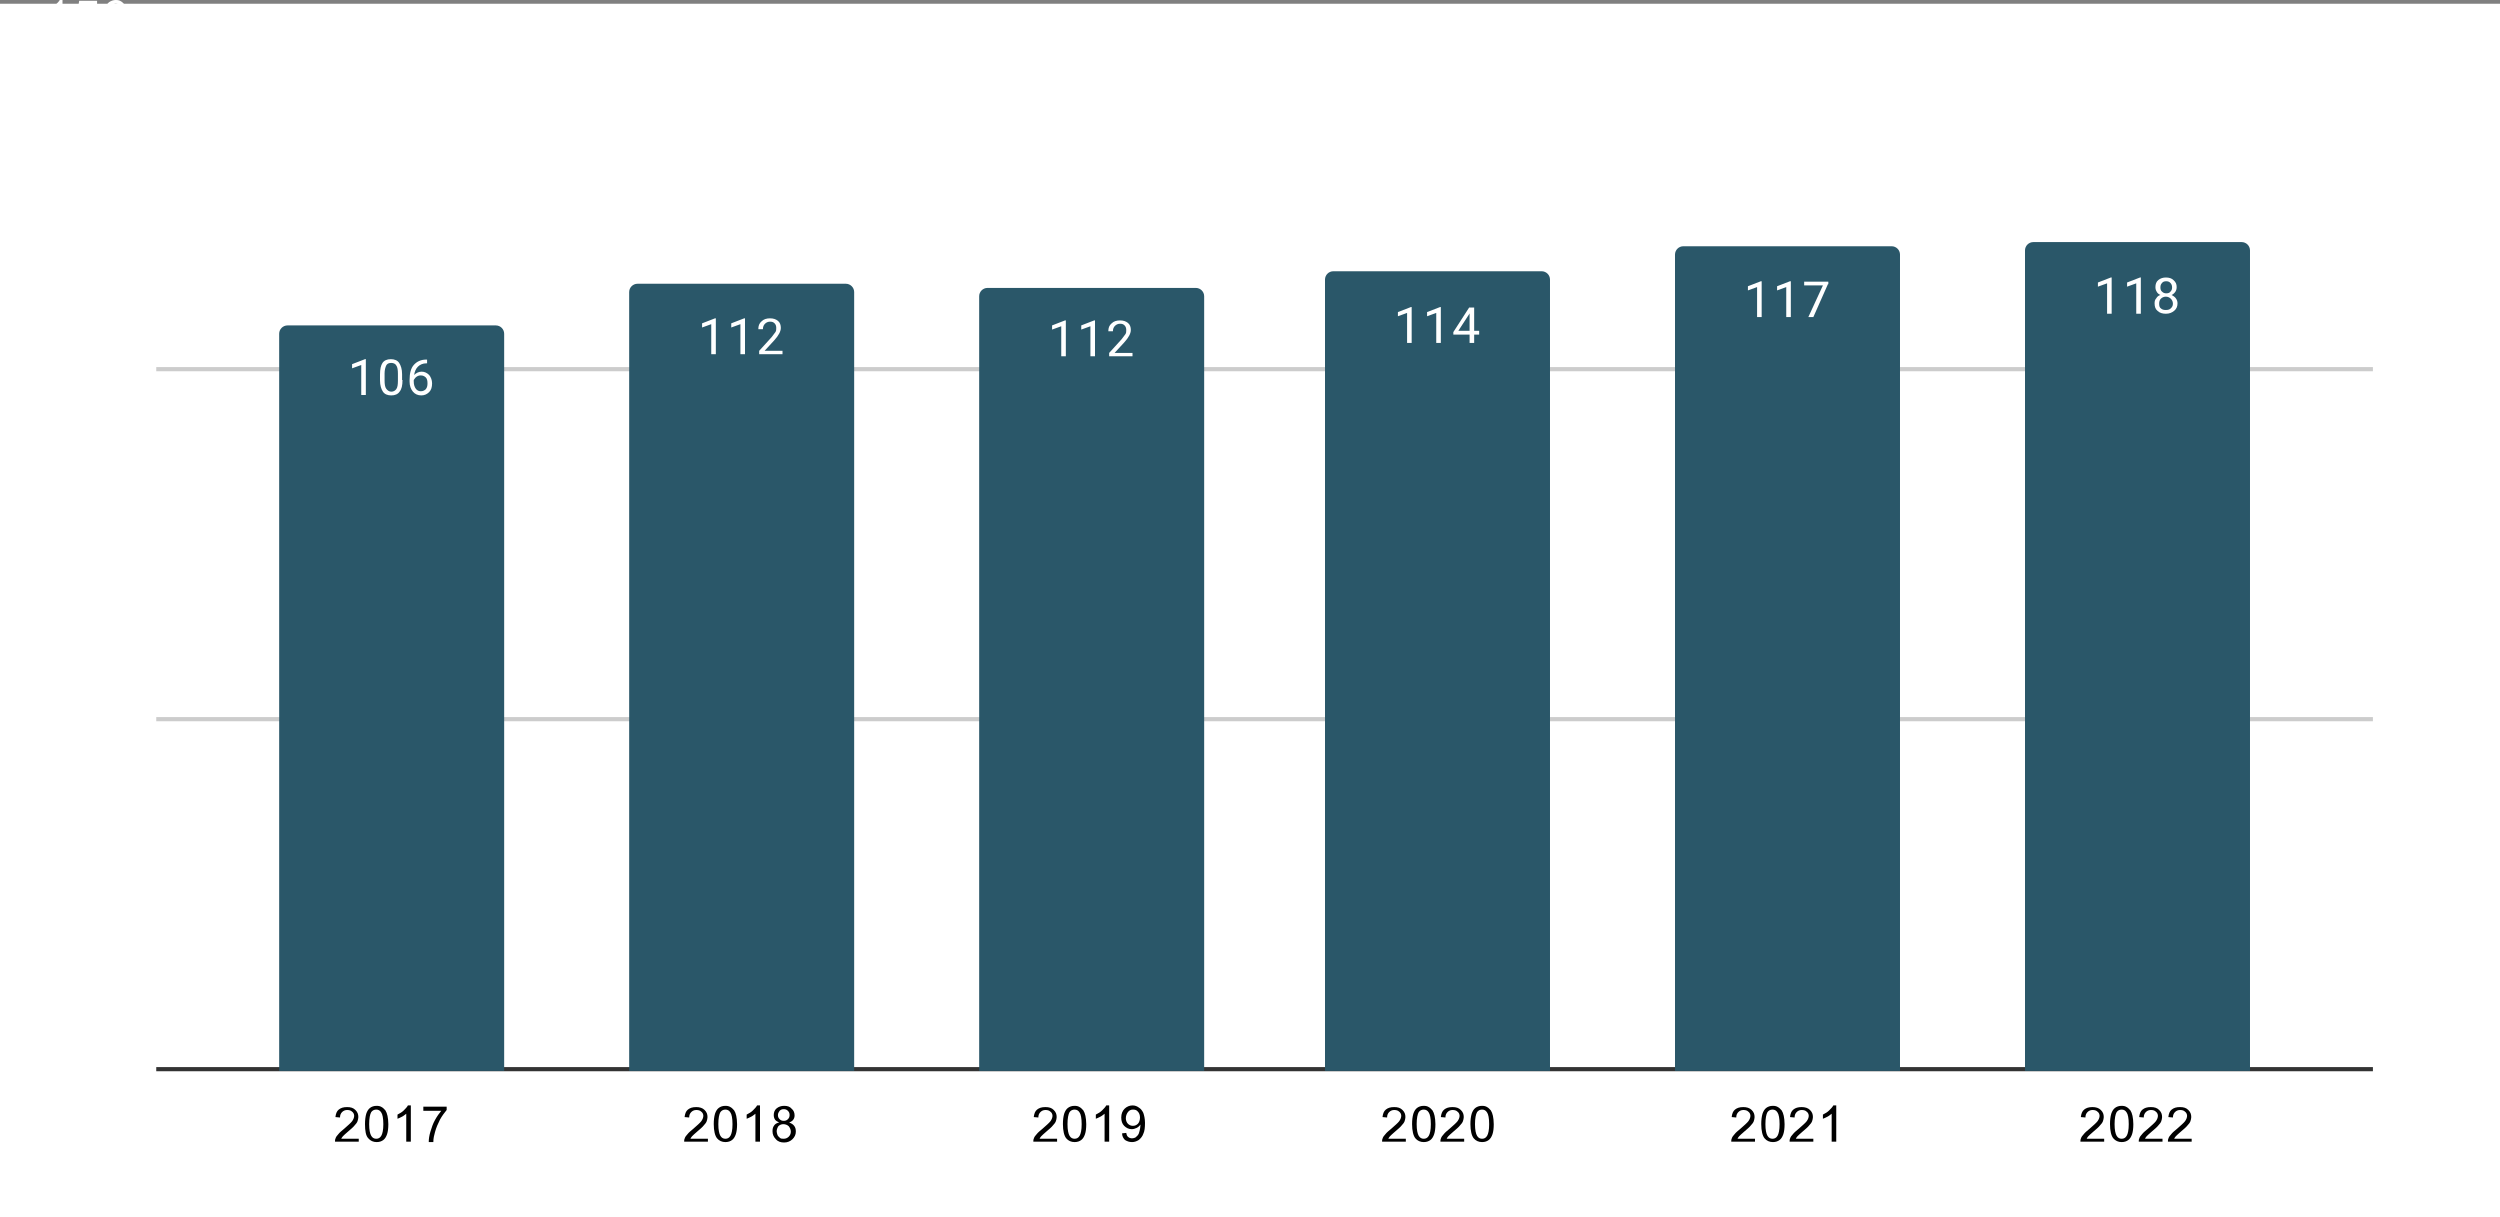
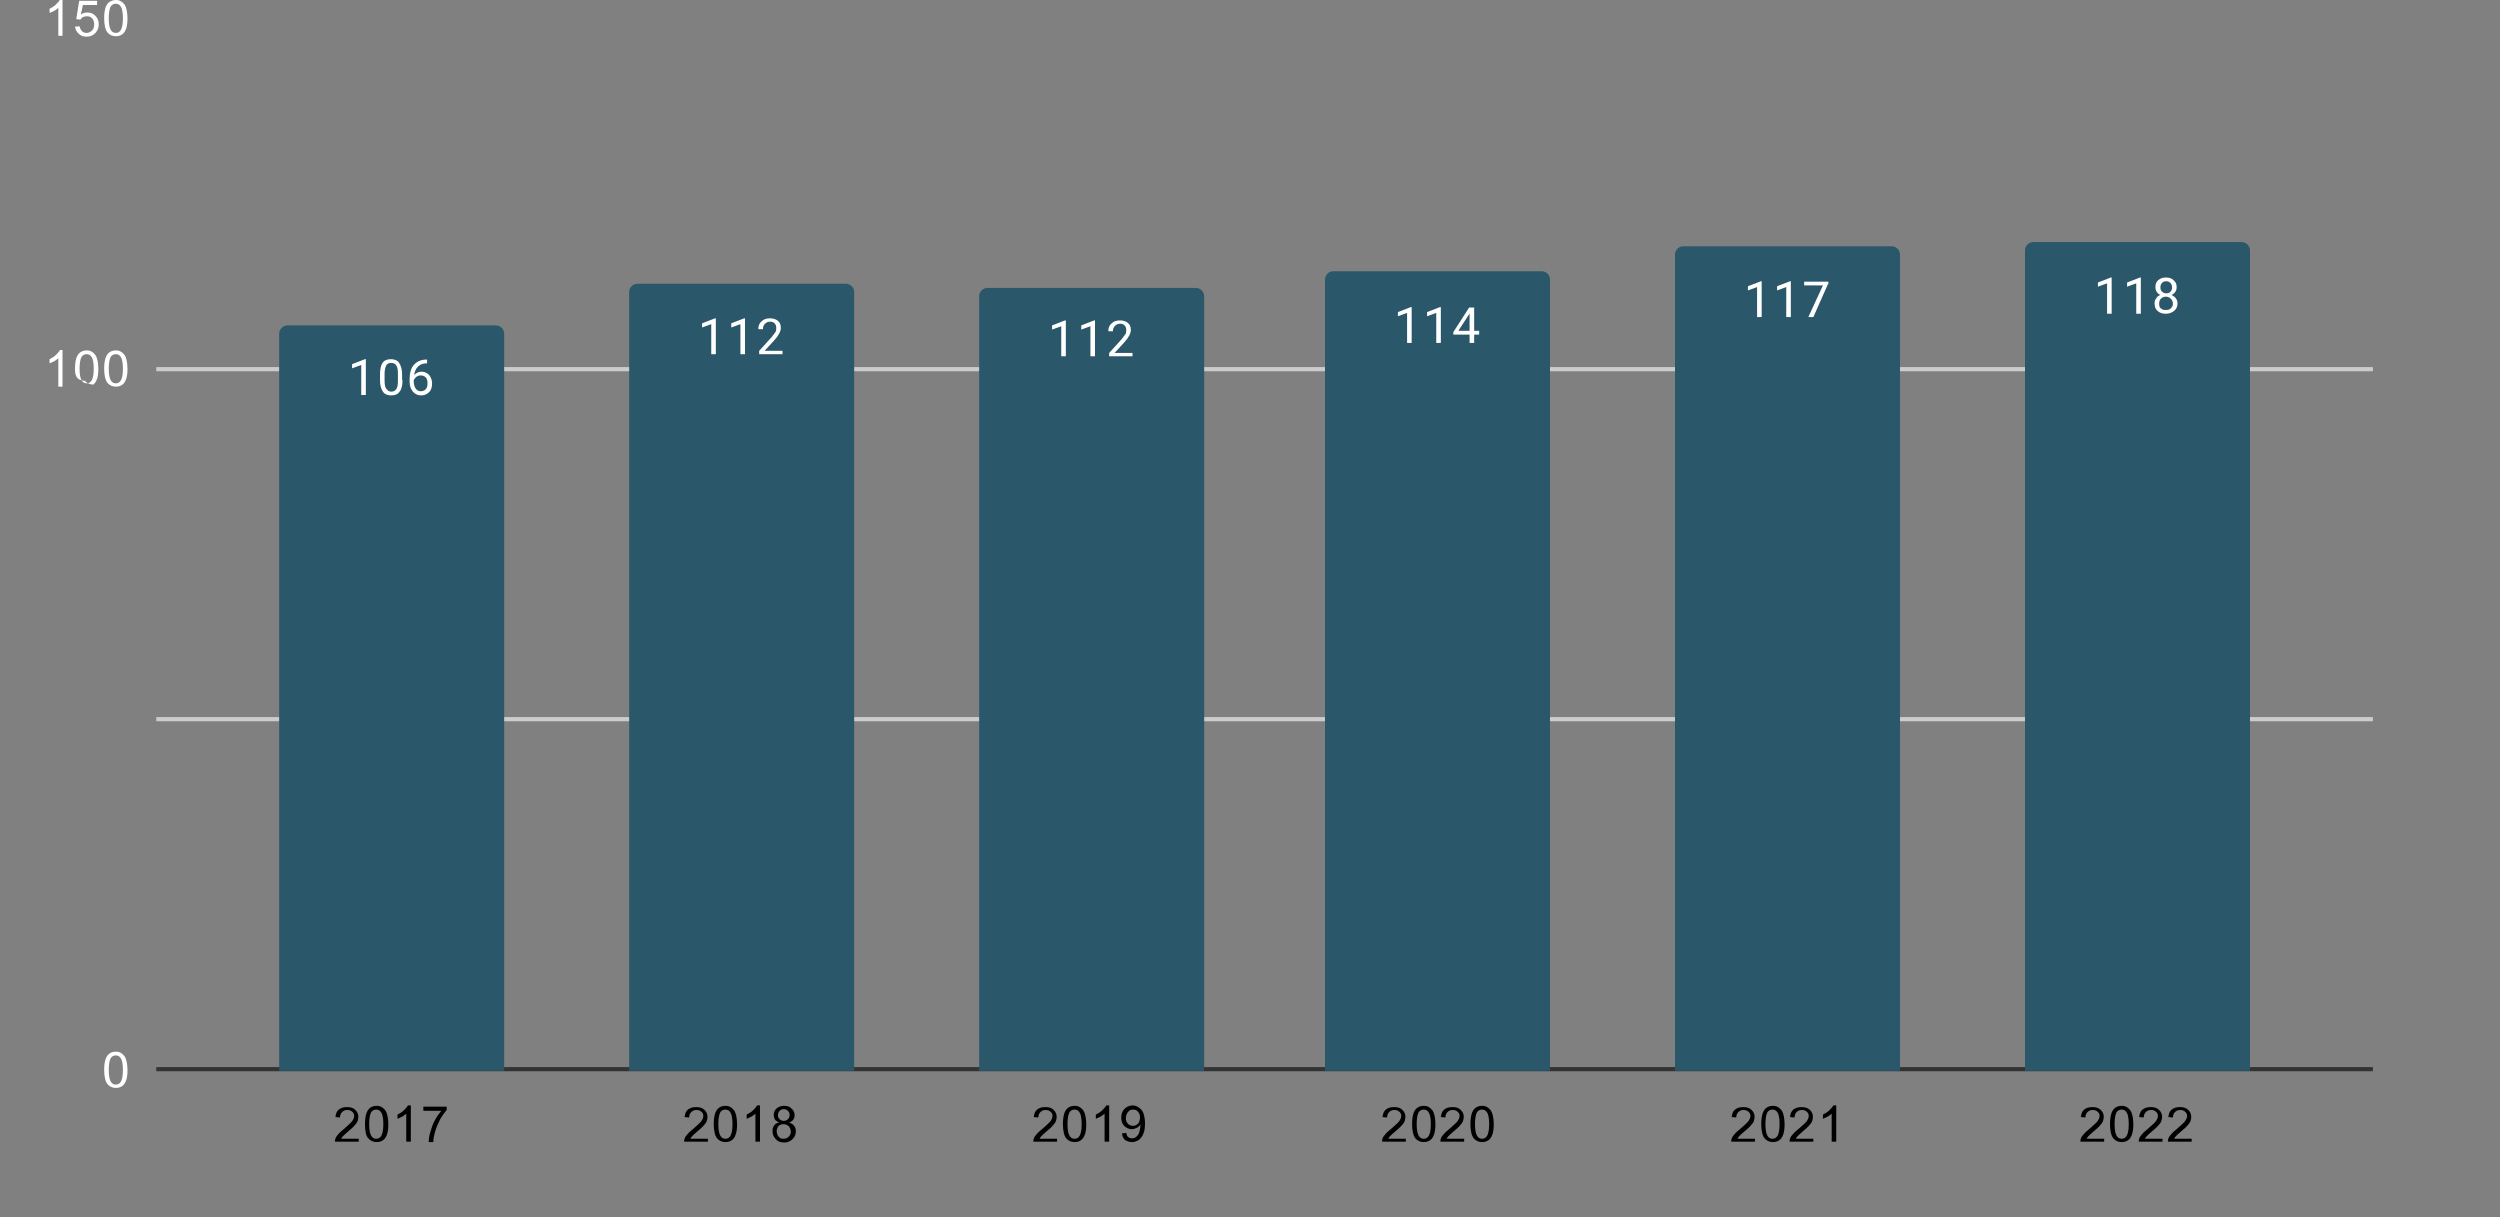
<svg xmlns="http://www.w3.org/2000/svg" xmlns:xlink="http://www.w3.org/1999/xlink" version="1.1" id="Layer_1" x="0px" y="0px" viewBox="0 0 600 292.1" style="enable-background:new 0 0 600 292.1;" xml:space="preserve">
  <rect x="0" y="0" width="600" height="292.1" fill="#808080" stroke="none" />
  <style type="text/css">
	.st0{fill:#FFFFFF;}
	.st1{fill:none;stroke:#333333;stroke-miterlimit:10;}
	.st2{fill:none;stroke:#CCCCCC;stroke-miterlimit:10;}
	
		.st3{clip-path:url(#SVGID_00000024720616290009436420000014925024291011441581_);fill:none;stroke:#000000;stroke-width:2;stroke-miterlimit:10;stroke-opacity:0;}
	.st4{clip-path:url(#SVGID_00000168798855471123300350000001085883905467537072_);fill:#2A5769;}
	
		.st5{clip-path:url(#SVGID_00000002363921410830691150000008481315153039065506_);fill:none;stroke:#000000;stroke-width:2;stroke-miterlimit:10;stroke-opacity:0;}
	.st6{clip-path:url(#SVGID_00000111912793643974921310000017384381366691437205_);fill:#2A5769;}
	
		.st7{clip-path:url(#SVGID_00000019636986194763129360000015454893196888029834_);fill:none;stroke:#000000;stroke-width:2;stroke-miterlimit:10;stroke-opacity:0;}
	.st8{clip-path:url(#SVGID_00000059291812954474446340000014728337852841578382_);fill:#2A5769;}
	
		.st9{clip-path:url(#SVGID_00000167360613516389746700000015604353885781612460_);fill:none;stroke:#000000;stroke-width:2;stroke-miterlimit:10;stroke-opacity:0;}
	.st10{clip-path:url(#SVGID_00000141414131717724391020000008554515134004118951_);fill:#2A5769;}
	
		.st11{clip-path:url(#SVGID_00000022543022597467737940000013838310802799870864_);fill:none;stroke:#000000;stroke-width:2;stroke-miterlimit:10;stroke-opacity:0;}
	.st12{clip-path:url(#SVGID_00000176751351358480002400000003072309481593347981_);fill:#2A5769;}
	
		.st13{clip-path:url(#SVGID_00000085929435460593841700000011351006165360771473_);fill:none;stroke:#000000;stroke-width:2;stroke-miterlimit:10;stroke-opacity:0;}
	.st14{clip-path:url(#SVGID_00000170957156331028776610000002553916888121028776_);fill:#2A5769;}
</style>
-   <path class="st0" d="M0,0.9h600v291.2H0V0.9z" />
  <path class="st1" d="M37.5,256.6h532" />
  <path class="st2" d="M37.5,172.6h532" />
  <path class="st2" d="M37.5,88.6h532" />
  <g>
    <defs>
      <rect id="SVGID_1_" x="37.5" y="4.6" width="532" height="252.4" />
    </defs>
    <clipPath id="SVGID_00000045582765194389744000000016585087181399800201_">
      <use xlink:href="#SVGID_1_" style="overflow:visible;" />
    </clipPath>
    <path style="clip-path:url(#SVGID_00000045582765194389744000000016585087181399800201_);fill:none;stroke:#000000;stroke-width:2;stroke-miterlimit:10;stroke-opacity:0;" d="   M121,257.1H67v-177c0-1.1,0.9-2,2-2h50c1.1,0,2,0.9,2,2V257.1z" />
  </g>
  <g>
    <defs>
      <rect id="SVGID_00000073684987552093038650000017929380066045582978_" x="37.5" y="4.6" width="532" height="252.4" />
    </defs>
    <clipPath id="SVGID_00000081615458925320760380000005591599865821915276_">
      <use xlink:href="#SVGID_00000073684987552093038650000017929380066045582978_" style="overflow:visible;" />
    </clipPath>
    <path style="clip-path:url(#SVGID_00000081615458925320760380000005591599865821915276_);fill:#2A5769;" d="M121,257.1H67v-177   c0-1.1,0.9-2,2-2h50c1.1,0,2,0.9,2,2V257.1z" />
  </g>
  <g>
    <defs>
      <rect id="SVGID_00000127005224944838966610000009821282007438141094_" x="37.5" y="4.6" width="532" height="252.4" />
    </defs>
    <clipPath id="SVGID_00000162321960394281747200000011224859068578539678_">
      <use xlink:href="#SVGID_00000127005224944838966610000009821282007438141094_" style="overflow:visible;" />
    </clipPath>
    <path style="clip-path:url(#SVGID_00000162321960394281747200000011224859068578539678_);fill:none;stroke:#000000;stroke-width:2;stroke-miterlimit:10;stroke-opacity:0;" d="   M205,257.1h-54v-187c0-1.1,0.9-2,2-2h50c1.1,0,2,0.9,2,2V257.1z" />
  </g>
  <g>
    <defs>
      <rect id="SVGID_00000120558761190298360930000010640880445530727808_" x="37.5" y="4.6" width="532" height="252.4" />
    </defs>
    <clipPath id="SVGID_00000074428886971469090380000004942773505259862942_">
      <use xlink:href="#SVGID_00000120558761190298360930000010640880445530727808_" style="overflow:visible;" />
    </clipPath>
    <path style="clip-path:url(#SVGID_00000074428886971469090380000004942773505259862942_);fill:#2A5769;" d="M205,257.1h-54v-187   c0-1.1,0.9-2,2-2h50c1.1,0,2,0.9,2,2V257.1z" />
  </g>
  <g>
    <defs>
      <rect id="SVGID_00000134210411475040596510000018442603436789501361_" x="37.5" y="4.6" width="532" height="252.4" />
    </defs>
    <clipPath id="SVGID_00000169543118045734308660000009541950046100832915_">
      <use xlink:href="#SVGID_00000134210411475040596510000018442603436789501361_" style="overflow:visible;" />
    </clipPath>
    <path style="clip-path:url(#SVGID_00000169543118045734308660000009541950046100832915_);fill:none;stroke:#000000;stroke-width:2;stroke-miterlimit:10;stroke-opacity:0;" d="   M289,257.1h-54v-186c0-1.1,0.9-2,2-2h50c1.1,0,2,0.9,2,2V257.1z" />
  </g>
  <g>
    <defs>
      <rect id="SVGID_00000099637955944750380180000016972817079093966208_" x="37.5" y="4.6" width="532" height="252.4" />
    </defs>
    <clipPath id="SVGID_00000060713252195070762390000017145248940600585906_">
      <use xlink:href="#SVGID_00000099637955944750380180000016972817079093966208_" style="overflow:visible;" />
    </clipPath>
    <path style="clip-path:url(#SVGID_00000060713252195070762390000017145248940600585906_);fill:#2A5769;" d="M289,257.1h-54v-186   c0-1.1,0.9-2,2-2h50c1.1,0,2,0.9,2,2V257.1z" />
  </g>
  <g>
    <defs>
      <rect id="SVGID_00000144339303156071134650000002579400094812838329_" x="37.5" y="4.6" width="532" height="252.4" />
    </defs>
    <clipPath id="SVGID_00000127747291731599319440000009511303333206598820_">
      <use xlink:href="#SVGID_00000144339303156071134650000002579400094812838329_" style="overflow:visible;" />
    </clipPath>
    <path style="clip-path:url(#SVGID_00000127747291731599319440000009511303333206598820_);fill:none;stroke:#000000;stroke-width:2;stroke-miterlimit:10;stroke-opacity:0;" d="   M372,257.1h-54v-190c0-1.1,0.9-2,2-2h50c1.1,0,2,0.9,2,2V257.1z" />
  </g>
  <g>
    <defs>
      <rect id="SVGID_00000090276216137099516020000011444619807037778086_" x="37.5" y="4.6" width="532" height="252.4" />
    </defs>
    <clipPath id="SVGID_00000007403491082263036620000000627576227512324013_">
      <use xlink:href="#SVGID_00000090276216137099516020000011444619807037778086_" style="overflow:visible;" />
    </clipPath>
    <path style="clip-path:url(#SVGID_00000007403491082263036620000000627576227512324013_);fill:#2A5769;" d="M372,257.1h-54v-190   c0-1.1,0.9-2,2-2h50c1.1,0,2,0.9,2,2V257.1z" />
  </g>
  <g>
    <defs>
      <rect id="SVGID_00000039135525720715868580000010197837722650713220_" x="37.5" y="4.6" width="532" height="252.4" />
    </defs>
    <clipPath id="SVGID_00000101787018755515726380000006599598747344618918_">
      <use xlink:href="#SVGID_00000039135525720715868580000010197837722650713220_" style="overflow:visible;" />
    </clipPath>
    <path style="clip-path:url(#SVGID_00000101787018755515726380000006599598747344618918_);fill:none;stroke:#000000;stroke-width:2;stroke-miterlimit:10;stroke-opacity:0;" d="   M456,257.1h-54v-196c0-1.1,0.9-2,2-2h50c1.1,0,2,0.9,2,2V257.1z" />
  </g>
  <g>
    <defs>
      <rect id="SVGID_00000094588401938127195160000006629593919230872961_" x="37.5" y="4.6" width="532" height="252.4" />
    </defs>
    <clipPath id="SVGID_00000011740068275425841820000006118273365677531030_">
      <use xlink:href="#SVGID_00000094588401938127195160000006629593919230872961_" style="overflow:visible;" />
    </clipPath>
    <path style="clip-path:url(#SVGID_00000011740068275425841820000006118273365677531030_);fill:#2A5769;" d="M456,257.1h-54v-196   c0-1.1,0.9-2,2-2h50c1.1,0,2,0.9,2,2V257.1z" />
  </g>
  <g>
    <defs>
      <rect id="SVGID_00000119815425896045164760000011673249054931252634_" x="37.5" y="4.6" width="532" height="252.4" />
    </defs>
    <clipPath id="SVGID_00000134944862833921519450000014624471263992691898_">
      <use xlink:href="#SVGID_00000119815425896045164760000011673249054931252634_" style="overflow:visible;" />
    </clipPath>
    <path style="clip-path:url(#SVGID_00000134944862833921519450000014624471263992691898_);fill:none;stroke:#000000;stroke-width:2;stroke-miterlimit:10;stroke-opacity:0;" d="   M540,257.1h-54v-197c0-1.1,0.9-2,2-2h50c1.1,0,2,0.9,2,2V257.1z" />
  </g>
  <g>
    <defs>
      <rect id="SVGID_00000004520638599370465830000011308574147317809081_" x="37.5" y="4.6" width="532" height="252.4" />
    </defs>
    <clipPath id="SVGID_00000084511295376820644260000007887819597716222082_">
      <use xlink:href="#SVGID_00000004520638599370465830000011308574147317809081_" style="overflow:visible;" />
    </clipPath>
    <path style="clip-path:url(#SVGID_00000084511295376820644260000007887819597716222082_);fill:#2A5769;" d="M540,257.1h-54v-197   c0-1.1,0.9-2,2-2h50c1.1,0,2,0.9,2,2V257.1z" />
  </g>
  <path class="st0" d="M87.8,94.8h-1.1v-7.2l-2.2,0.8v-1l3.1-1.2h0.2V94.8z M96.6,91.2c0,1.3-0.2,2.2-0.7,2.8c-0.4,0.6-1.1,0.9-2,0.9  c-0.9,0-1.6-0.3-2-0.9c-0.4-0.6-0.7-1.5-0.7-2.7v-1.4c0-1.3,0.2-2.2,0.6-2.8c0.4-0.6,1.1-0.9,2-0.9c0.9,0,1.6,0.3,2,0.9  c0.4,0.6,0.7,1.5,0.7,2.7V91.2z M95.5,89.7c0-0.9-0.1-1.6-0.4-2c-0.2-0.4-0.7-0.6-1.2-0.6c-0.6,0-1,0.2-1.2,0.6  c-0.2,0.4-0.4,1.1-0.4,1.9v1.7c0,0.9,0.1,1.6,0.4,2c0.3,0.4,0.7,0.7,1.2,0.7c0.5,0,0.9-0.2,1.2-0.6c0.3-0.4,0.4-1.1,0.4-2V89.7z   M102.5,86.3v0.9h-0.2c-0.8,0-1.5,0.3-2,0.8c-0.5,0.5-0.8,1.2-0.9,2c0.5-0.5,1.1-0.8,1.8-0.8c0.7,0,1.3,0.3,1.8,0.8  c0.4,0.5,0.7,1.2,0.7,2c0,0.9-0.2,1.6-0.7,2.1s-1.1,0.8-1.9,0.8s-1.5-0.3-2-0.9c-0.5-0.6-0.8-1.4-0.8-2.4v-0.4c0-1.6,0.3-2.8,1-3.6  c0.7-0.8,1.7-1.3,3-1.3H102.5z M101,90.1c-0.4,0-0.7,0.1-1,0.3s-0.5,0.5-0.7,0.8v0.4c0,0.7,0.2,1.3,0.5,1.7c0.3,0.4,0.7,0.6,1.2,0.6  c0.5,0,0.9-0.2,1.2-0.5c0.3-0.4,0.4-0.8,0.4-1.4c0-0.6-0.1-1.1-0.4-1.4C101.9,90.3,101.5,90.1,101,90.1z" />
  <path class="st0" d="M171.8,85h-1.1v-7.2l-2.2,0.8v-1l3.1-1.2h0.2V85z M178.8,85h-1.1v-7.2l-2.2,0.8v-1l3.1-1.2h0.2V85z M187.8,85  h-5.6v-0.8l3-3.3c0.4-0.5,0.7-0.9,0.9-1.2c0.2-0.3,0.2-0.6,0.2-1c0-0.4-0.1-0.8-0.4-1.1c-0.3-0.3-0.6-0.4-1.1-0.4  c-0.5,0-0.9,0.2-1.2,0.5c-0.3,0.3-0.5,0.7-0.5,1.3H182c0-0.8,0.2-1.4,0.8-1.9c0.5-0.5,1.2-0.7,2-0.7c0.8,0,1.4,0.2,1.9,0.6  s0.7,1,0.7,1.7c0,0.8-0.5,1.8-1.6,3l-2.3,2.5h4.3V85z" />
  <path class="st0" d="M255.8,85.5h-1.1v-7.2l-2.2,0.8v-1l3.1-1.2h0.2V85.5z M262.8,85.5h-1.1v-7.2l-2.2,0.8v-1l3.1-1.2h0.2V85.5z   M271.8,85.5h-5.6v-0.8l3-3.3c0.4-0.5,0.7-0.9,0.9-1.2c0.2-0.3,0.2-0.6,0.2-1c0-0.4-0.1-0.8-0.4-1.1c-0.3-0.3-0.6-0.4-1.1-0.4  c-0.5,0-0.9,0.2-1.2,0.5c-0.3,0.3-0.5,0.7-0.5,1.3H266c0-0.8,0.2-1.4,0.8-1.9c0.5-0.5,1.2-0.7,2-0.7c0.8,0,1.4,0.2,1.9,0.6  s0.7,1,0.7,1.7c0,0.8-0.5,1.8-1.6,3l-2.3,2.5h4.3V85.5z" />
  <path class="st0" d="M338.8,82.3h-1.1v-7.2l-2.2,0.8v-1l3.1-1.2h0.2V82.3z M345.8,82.3h-1.1v-7.2l-2.2,0.8v-1l3.1-1.2h0.2V82.3z   M353.8,79.4h1.2v0.9h-1.2v2h-1.1v-2h-3.9v-0.6l3.8-5.9h1.2V79.4z M350,79.4h2.7v-4.2l-0.1,0.2L350,79.4z" />
  <path class="st0" d="M422.8,76.1h-1.1v-7.2l-2.2,0.8v-1l3.1-1.2h0.2V76.1z M429.8,76.1h-1.1v-7.2l-2.2,0.8v-1l3.1-1.2h0.2V76.1z   M438.7,68.2l-3.5,7.9H434l3.5-7.6H433v-0.9h5.8V68.2z" />
  <path class="st0" d="M506.8,75.3h-1.1V68l-2.2,0.8v-1l3.1-1.2h0.2V75.3z M513.8,75.3h-1.1V68l-2.2,0.8v-1l3.1-1.2h0.2V75.3z   M522.4,68.9c0,0.4-0.1,0.8-0.3,1.1c-0.2,0.3-0.5,0.6-0.9,0.8c0.4,0.2,0.8,0.5,1,0.8c0.3,0.4,0.4,0.8,0.4,1.2c0,0.7-0.2,1.3-0.8,1.8  c-0.5,0.4-1.1,0.7-2,0.7c-0.8,0-1.5-0.2-2-0.7c-0.5-0.4-0.7-1-0.7-1.8c0-0.5,0.1-0.9,0.4-1.2c0.2-0.4,0.6-0.7,1-0.8  c-0.4-0.2-0.7-0.4-0.9-0.8c-0.2-0.3-0.3-0.7-0.3-1.1c0-0.7,0.2-1.3,0.7-1.7c0.5-0.4,1.1-0.6,1.8-0.6c0.8,0,1.4,0.2,1.8,0.6  C522.2,67.7,522.4,68.2,522.4,68.9z M521.5,72.9c0-0.5-0.2-0.9-0.5-1.2c-0.3-0.3-0.7-0.5-1.2-0.5s-0.9,0.2-1.2,0.5  c-0.3,0.3-0.4,0.7-0.4,1.2c0,0.5,0.1,0.9,0.4,1.1c0.3,0.3,0.7,0.4,1.2,0.4c0.5,0,0.9-0.1,1.2-0.4S521.5,73.4,521.5,72.9z   M519.9,67.5c-0.4,0-0.8,0.1-1,0.4c-0.3,0.3-0.4,0.6-0.4,1.1c0,0.4,0.1,0.8,0.4,1c0.3,0.3,0.6,0.4,1,0.4c0.4,0,0.8-0.1,1-0.4  c0.3-0.3,0.4-0.6,0.4-1c0-0.4-0.1-0.8-0.4-1.1C520.6,67.6,520.3,67.5,519.9,67.5z" />
  <path class="st0" d="M25,256.8c0-1,0.1-1.8,0.3-2.5c0.2-0.6,0.5-1.1,0.9-1.4c0.4-0.3,0.9-0.5,1.6-0.5c0.5,0,0.9,0.1,1.2,0.3  c0.4,0.2,0.6,0.5,0.9,0.8c0.2,0.3,0.4,0.8,0.5,1.3s0.2,1.2,0.2,2c0,1-0.1,1.8-0.3,2.4c-0.2,0.6-0.5,1.1-0.9,1.4  c-0.4,0.3-0.9,0.5-1.6,0.5c-0.8,0-1.5-0.3-2-0.9C25.3,259.6,25,258.4,25,256.8z M26.1,256.8c0,1.4,0.2,2.3,0.5,2.8s0.7,0.7,1.2,0.7  c0.5,0,0.9-0.2,1.2-0.7c0.3-0.5,0.5-1.4,0.5-2.8c0-1.4-0.2-2.4-0.5-2.8c-0.3-0.5-0.7-0.7-1.2-0.7c-0.5,0-0.9,0.2-1.2,0.6  C26.3,254.4,26.1,255.4,26.1,256.8z" />
-   <path class="st0" d="M18,174.6l1.1-0.1c0.1,0.5,0.3,0.9,0.6,1.2c0.3,0.3,0.7,0.4,1.1,0.4c0.5,0,0.9-0.2,1.3-0.6s0.5-0.9,0.5-1.5  c0-0.6-0.2-1.1-0.5-1.4c-0.3-0.4-0.8-0.5-1.3-0.5c-0.3,0-0.6,0.1-0.9,0.2c-0.3,0.2-0.5,0.4-0.6,0.6l-1-0.1l0.8-4.4h4.3v1h-3.4  l-0.5,2.3c0.5-0.4,1-0.5,1.6-0.5c0.8,0,1.4,0.3,1.9,0.8c0.5,0.5,0.8,1.2,0.8,2c0,0.8-0.2,1.4-0.7,2c-0.6,0.7-1.3,1-2.2,1  c-0.8,0-1.4-0.2-1.9-0.7C18.4,175.9,18.1,175.4,18,174.6z M25,172.7c0-1,0.1-1.8,0.3-2.5c0.2-0.6,0.5-1.1,0.9-1.4  c0.4-0.3,0.9-0.5,1.6-0.5c0.5,0,0.9,0.1,1.2,0.3c0.4,0.2,0.6,0.5,0.9,0.8c0.2,0.3,0.4,0.8,0.5,1.3s0.2,1.2,0.2,2  c0,1-0.1,1.8-0.3,2.4c-0.2,0.6-0.5,1.1-0.9,1.4c-0.4,0.3-0.9,0.5-1.6,0.5c-0.8,0-1.5-0.3-2-0.9C25.3,175.4,25,174.3,25,172.7z   M26.1,172.7c0,1.4,0.2,2.3,0.5,2.8s0.7,0.7,1.2,0.7c0.5,0,0.9-0.2,1.2-0.7c0.3-0.5,0.5-1.4,0.5-2.8c0-1.4-0.2-2.4-0.5-2.8  c-0.3-0.5-0.7-0.7-1.2-0.7c-0.5,0-0.9,0.2-1.2,0.6C26.3,170.3,26.1,171.2,26.1,172.7z" />
-   <path class="st0" d="M15,92.8h-1V86c-0.3,0.2-0.6,0.5-1,0.7c-0.4,0.2-0.8,0.4-1.1,0.5v-1c0.6-0.3,1.1-0.6,1.5-1  c0.4-0.4,0.8-0.8,1-1.2H15V92.8z M18,88.5c0-1,0.1-1.8,0.3-2.5c0.2-0.6,0.5-1.1,0.9-1.4c0.4-0.3,0.9-0.5,1.6-0.5  c0.5,0,0.9,0.1,1.2,0.3c0.4,0.2,0.6,0.5,0.9,0.8c0.2,0.3,0.4,0.8,0.5,1.3s0.2,1.2,0.2,2c0,1-0.1,1.8-0.3,2.4  c-0.2,0.6-0.5,1.1-0.9,1.4c-0.4,0.3-0.9,0.5-1.6,0.5c-0.8,0-1.5-0.3-2-0.9C18.3,91.3,18,90.1,18,88.5z M19.1,88.5  c0,1.4,0.2,2.3,0.5,2.8s0.7,0.7,1.2,0.7c0.5,0,0.9-0.2,1.2-0.7c0.3-0.5,0.5-1.4,0.5-2.8c0-1.4-0.2-2.4-0.5-2.8  c-0.3-0.5-0.7-0.7-1.2-0.7c-0.5,0-0.9,0.2-1.2,0.6C19.3,86.1,19.1,87.1,19.1,88.5z M25,88.5c0-1,0.1-1.8,0.3-2.5  c0.2-0.6,0.5-1.1,0.9-1.4c0.4-0.3,0.9-0.5,1.6-0.5c0.5,0,0.9,0.1,1.2,0.3c0.4,0.2,0.6,0.5,0.9,0.8c0.2,0.3,0.4,0.8,0.5,1.3  s0.2,1.2,0.2,2c0,1-0.1,1.8-0.3,2.4c-0.2,0.6-0.5,1.1-0.9,1.4c-0.4,0.3-0.9,0.5-1.6,0.5c-0.8,0-1.5-0.3-2-0.9  C25.3,91.3,25,90.1,25,88.5z M26.1,88.5c0,1.4,0.2,2.3,0.5,2.8s0.7,0.7,1.2,0.7c0.5,0,0.9-0.2,1.2-0.7c0.3-0.5,0.5-1.4,0.5-2.8  c0-1.4-0.2-2.4-0.5-2.8c-0.3-0.5-0.7-0.7-1.2-0.7c-0.5,0-0.9,0.2-1.2,0.6C26.3,86.1,26.1,87.1,26.1,88.5z" />
+   <path class="st0" d="M15,92.8h-1V86c-0.3,0.2-0.6,0.5-1,0.7c-0.4,0.2-0.8,0.4-1.1,0.5v-1c0.6-0.3,1.1-0.6,1.5-1  c0.4-0.4,0.8-0.8,1-1.2H15V92.8z M18,88.5c0-1,0.1-1.8,0.3-2.5c0.2-0.6,0.5-1.1,0.9-1.4c0.4-0.3,0.9-0.5,1.6-0.5  c0.5,0,0.9,0.1,1.2,0.3c0.4,0.2,0.6,0.5,0.9,0.8c0.2,0.3,0.4,0.8,0.5,1.3s0.2,1.2,0.2,2c0,1-0.1,1.8-0.3,2.4  c-0.2,0.6-0.5,1.1-0.9,1.4c-0.8,0-1.5-0.3-2-0.9C18.3,91.3,18,90.1,18,88.5z M19.1,88.5  c0,1.4,0.2,2.3,0.5,2.8s0.7,0.7,1.2,0.7c0.5,0,0.9-0.2,1.2-0.7c0.3-0.5,0.5-1.4,0.5-2.8c0-1.4-0.2-2.4-0.5-2.8  c-0.3-0.5-0.7-0.7-1.2-0.7c-0.5,0-0.9,0.2-1.2,0.6C19.3,86.1,19.1,87.1,19.1,88.5z M25,88.5c0-1,0.1-1.8,0.3-2.5  c0.2-0.6,0.5-1.1,0.9-1.4c0.4-0.3,0.9-0.5,1.6-0.5c0.5,0,0.9,0.1,1.2,0.3c0.4,0.2,0.6,0.5,0.9,0.8c0.2,0.3,0.4,0.8,0.5,1.3  s0.2,1.2,0.2,2c0,1-0.1,1.8-0.3,2.4c-0.2,0.6-0.5,1.1-0.9,1.4c-0.4,0.3-0.9,0.5-1.6,0.5c-0.8,0-1.5-0.3-2-0.9  C25.3,91.3,25,90.1,25,88.5z M26.1,88.5c0,1.4,0.2,2.3,0.5,2.8s0.7,0.7,1.2,0.7c0.5,0,0.9-0.2,1.2-0.7c0.3-0.5,0.5-1.4,0.5-2.8  c0-1.4-0.2-2.4-0.5-2.8c-0.3-0.5-0.7-0.7-1.2-0.7c-0.5,0-0.9,0.2-1.2,0.6C26.3,86.1,26.1,87.1,26.1,88.5z" />
  <path class="st0" d="M15,8.6h-1V1.9c-0.3,0.2-0.6,0.5-1,0.7c-0.4,0.2-0.8,0.4-1.1,0.5v-1c0.6-0.3,1.1-0.6,1.5-1  c0.4-0.4,0.8-0.8,1-1.2H15V8.6z M18,6.4l1.1-0.1c0.1,0.5,0.3,0.9,0.6,1.2c0.3,0.3,0.7,0.4,1.1,0.4c0.5,0,0.9-0.2,1.3-0.6  s0.5-0.9,0.5-1.5c0-0.6-0.2-1.1-0.5-1.4c-0.3-0.4-0.8-0.5-1.3-0.5c-0.3,0-0.6,0.1-0.9,0.2c-0.3,0.2-0.5,0.4-0.6,0.6l-1-0.1L19,0.2  h4.3v1h-3.4l-0.5,2.3c0.5-0.4,1-0.5,1.6-0.5c0.8,0,1.4,0.3,1.9,0.8c0.5,0.5,0.8,1.2,0.8,2c0,0.8-0.2,1.4-0.7,2c-0.6,0.7-1.3,1-2.2,1  c-0.8,0-1.4-0.2-1.9-0.7C18.4,7.7,18.1,7.1,18,6.4z M25,4.4c0-1,0.1-1.8,0.3-2.5c0.2-0.6,0.5-1.1,0.9-1.4C26.7,0.2,27.2,0,27.8,0  c0.5,0,0.9,0.1,1.2,0.3c0.4,0.2,0.6,0.5,0.9,0.8c0.2,0.3,0.4,0.8,0.5,1.3s0.2,1.2,0.2,2c0,1-0.1,1.8-0.3,2.4  c-0.2,0.6-0.5,1.1-0.9,1.4c-0.4,0.3-0.9,0.5-1.6,0.5c-0.8,0-1.5-0.3-2-0.9C25.3,7.2,25,6,25,4.4z M26.1,4.4c0,1.4,0.2,2.3,0.5,2.8  s0.7,0.7,1.2,0.7c0.5,0,0.9-0.2,1.2-0.7c0.3-0.5,0.5-1.4,0.5-2.8C29.5,3,29.3,2,29,1.6c-0.3-0.5-0.7-0.7-1.2-0.7  c-0.5,0-0.9,0.2-1.2,0.6C26.3,2,26.1,3,26.1,4.4z" />
  <path d="M86.1,273v1h-5.7c0-0.2,0-0.5,0.1-0.7c0.1-0.4,0.4-0.8,0.7-1.1c0.3-0.4,0.8-0.8,1.4-1.3c0.9-0.8,1.6-1.4,1.9-1.8  c0.3-0.4,0.5-0.9,0.5-1.3c0-0.4-0.2-0.8-0.5-1c-0.3-0.3-0.7-0.4-1.2-0.4c-0.5,0-0.9,0.2-1.2,0.5c-0.3,0.3-0.5,0.7-0.5,1.3l-1.1-0.1  c0.1-0.8,0.3-1.4,0.8-1.8c0.5-0.4,1.1-0.6,2-0.6s1.5,0.2,2,0.7c0.5,0.5,0.7,1,0.7,1.7c0,0.3-0.1,0.7-0.2,1c-0.1,0.3-0.4,0.7-0.7,1  c-0.3,0.4-0.9,0.9-1.6,1.5c-0.6,0.5-1,0.9-1.2,1.1c-0.2,0.2-0.3,0.4-0.4,0.6H86.1z M87.6,269.8c0-1,0.1-1.8,0.3-2.5  c0.2-0.6,0.5-1.1,0.9-1.4c0.4-0.3,0.9-0.5,1.6-0.5c0.5,0,0.9,0.1,1.2,0.3c0.4,0.2,0.6,0.5,0.9,0.8c0.2,0.3,0.4,0.8,0.5,1.3  s0.2,1.2,0.2,2c0,1-0.1,1.8-0.3,2.4c-0.2,0.6-0.5,1.1-0.9,1.4c-0.4,0.3-0.9,0.5-1.6,0.5c-0.8,0-1.5-0.3-2-0.9  C87.8,272.6,87.6,271.4,87.6,269.8z M88.6,269.8c0,1.4,0.2,2.3,0.5,2.8s0.7,0.7,1.2,0.7c0.5,0,0.9-0.2,1.2-0.7  c0.3-0.5,0.5-1.4,0.5-2.8c0-1.4-0.2-2.4-0.5-2.8c-0.3-0.5-0.7-0.7-1.2-0.7c-0.5,0-0.9,0.2-1.2,0.6C88.8,267.4,88.6,268.4,88.6,269.8  z M98.5,274h-1v-6.7c-0.3,0.2-0.6,0.5-1,0.7c-0.4,0.2-0.8,0.4-1.1,0.5v-1c0.6-0.3,1.1-0.6,1.5-1c0.4-0.4,0.8-0.8,1-1.2h0.7V274z   M101.6,266.6v-1h5.6v0.8c-0.5,0.6-1.1,1.4-1.6,2.3c-0.5,1-0.9,1.9-1.2,3c-0.2,0.7-0.4,1.5-0.4,2.4h-1.1c0-0.7,0.1-1.5,0.4-2.5  c0.3-1,0.6-1.9,1.1-2.8c0.5-0.9,1-1.6,1.5-2.2H101.6z" />
  <path d="M169.9,273v1h-5.7c0-0.2,0-0.5,0.1-0.7c0.1-0.4,0.4-0.8,0.7-1.1c0.3-0.4,0.8-0.8,1.4-1.3c0.9-0.8,1.6-1.4,1.9-1.8  c0.3-0.4,0.5-0.9,0.5-1.3c0-0.4-0.2-0.8-0.5-1c-0.3-0.3-0.7-0.4-1.2-0.4c-0.5,0-0.9,0.2-1.2,0.5c-0.3,0.3-0.5,0.7-0.5,1.3l-1.1-0.1  c0.1-0.8,0.3-1.4,0.8-1.8c0.5-0.4,1.1-0.6,2-0.6c0.8,0,1.5,0.2,2,0.7c0.5,0.5,0.7,1,0.7,1.7c0,0.3-0.1,0.7-0.2,1  c-0.1,0.3-0.4,0.7-0.7,1c-0.3,0.4-0.9,0.9-1.6,1.5c-0.6,0.5-1,0.9-1.2,1.1c-0.2,0.2-0.3,0.4-0.4,0.6H169.9z M171.3,269.8  c0-1,0.1-1.8,0.3-2.5c0.2-0.6,0.5-1.1,0.9-1.4c0.4-0.3,0.9-0.5,1.6-0.5c0.5,0,0.9,0.1,1.2,0.3c0.4,0.2,0.6,0.5,0.9,0.8  c0.2,0.3,0.4,0.8,0.5,1.3s0.2,1.2,0.2,2c0,1-0.1,1.8-0.3,2.4c-0.2,0.6-0.5,1.1-0.9,1.4c-0.4,0.3-0.9,0.5-1.6,0.5  c-0.8,0-1.5-0.3-2-0.9C171.6,272.6,171.3,271.4,171.3,269.8z M172.4,269.8c0,1.4,0.2,2.3,0.5,2.8c0.3,0.5,0.7,0.7,1.2,0.7  c0.5,0,0.9-0.2,1.2-0.7c0.3-0.5,0.5-1.4,0.5-2.8c0-1.4-0.2-2.4-0.5-2.8c-0.3-0.5-0.7-0.7-1.2-0.7c-0.5,0-0.9,0.2-1.2,0.6  C172.6,267.4,172.4,268.4,172.4,269.8z M182.3,274h-1v-6.7c-0.3,0.2-0.6,0.5-1,0.7c-0.4,0.2-0.8,0.4-1.1,0.5v-1  c0.6-0.3,1.1-0.6,1.5-1c0.4-0.4,0.8-0.8,1-1.2h0.7V274z M187,269.4c-0.4-0.2-0.8-0.4-1-0.7c-0.2-0.3-0.3-0.7-0.3-1.1  c0-0.6,0.2-1.2,0.7-1.6c0.5-0.4,1.1-0.6,1.8-0.6c0.8,0,1.4,0.2,1.8,0.7c0.5,0.4,0.7,1,0.7,1.6c0,0.4-0.1,0.7-0.3,1  c-0.2,0.3-0.5,0.5-1,0.7c0.5,0.2,0.9,0.4,1.2,0.8c0.3,0.4,0.4,0.8,0.4,1.4c0,0.7-0.3,1.3-0.8,1.8c-0.5,0.5-1.2,0.8-2,0.8  c-0.8,0-1.5-0.2-2-0.8c-0.5-0.5-0.8-1.1-0.8-1.9c0-0.6,0.1-1,0.4-1.4C186,269.8,186.4,269.5,187,269.4z M186.7,267.6  c0,0.4,0.1,0.7,0.4,1c0.3,0.3,0.6,0.4,1,0.4c0.4,0,0.7-0.1,1-0.4c0.3-0.3,0.4-0.6,0.4-1c0-0.4-0.1-0.7-0.4-1c-0.3-0.3-0.6-0.4-1-0.4  c-0.4,0-0.7,0.1-1,0.4C186.9,266.9,186.7,267.2,186.7,267.6z M186.4,271.5c0,0.3,0.1,0.6,0.2,0.9c0.1,0.3,0.4,0.5,0.6,0.7  s0.6,0.2,0.9,0.2c0.5,0,0.9-0.2,1.2-0.5c0.3-0.3,0.5-0.7,0.5-1.2c0-0.5-0.2-0.9-0.5-1.3c-0.3-0.3-0.8-0.5-1.3-0.5  c-0.5,0-0.9,0.2-1.2,0.5C186.6,270.6,186.4,271.1,186.4,271.5z" />
  <path d="M253.7,273v1H248c0-0.2,0-0.5,0.1-0.7c0.1-0.4,0.4-0.8,0.7-1.1c0.3-0.4,0.8-0.8,1.4-1.3c0.9-0.8,1.6-1.4,1.9-1.8  c0.3-0.4,0.5-0.9,0.5-1.3c0-0.4-0.2-0.8-0.5-1c-0.3-0.3-0.7-0.4-1.2-0.4c-0.5,0-0.9,0.2-1.2,0.5c-0.3,0.3-0.5,0.7-0.5,1.3l-1.1-0.1  c0.1-0.8,0.3-1.4,0.8-1.8c0.5-0.4,1.1-0.6,2-0.6s1.5,0.2,2,0.7c0.5,0.5,0.7,1,0.7,1.7c0,0.3-0.1,0.7-0.2,1c-0.1,0.3-0.4,0.7-0.7,1  c-0.3,0.4-0.9,0.9-1.6,1.5c-0.6,0.5-1,0.9-1.2,1.1c-0.2,0.2-0.3,0.4-0.4,0.6H253.7z M255.1,269.8c0-1,0.1-1.8,0.3-2.5  c0.2-0.6,0.5-1.1,0.9-1.4c0.4-0.3,0.9-0.5,1.6-0.5c0.5,0,0.9,0.1,1.2,0.3c0.4,0.2,0.6,0.5,0.9,0.8c0.2,0.3,0.4,0.8,0.5,1.3  s0.2,1.2,0.2,2c0,1-0.1,1.8-0.3,2.4c-0.2,0.6-0.5,1.1-0.9,1.4c-0.4,0.3-0.9,0.5-1.6,0.5c-0.8,0-1.5-0.3-2-0.9  C255.4,272.6,255.1,271.4,255.1,269.8z M256.2,269.8c0,1.4,0.2,2.3,0.5,2.8s0.7,0.7,1.2,0.7c0.5,0,0.9-0.2,1.2-0.7  c0.3-0.5,0.5-1.4,0.5-2.8c0-1.4-0.2-2.4-0.5-2.8c-0.3-0.5-0.7-0.7-1.2-0.7c-0.5,0-0.9,0.2-1.2,0.6  C256.4,267.4,256.2,268.4,256.2,269.8z M266.1,274h-1v-6.7c-0.3,0.2-0.6,0.5-1,0.7c-0.4,0.2-0.8,0.4-1.1,0.5v-1  c0.6-0.3,1.1-0.6,1.5-1c0.4-0.4,0.8-0.8,1-1.2h0.7V274z M269.3,272l1-0.1c0.1,0.5,0.2,0.8,0.5,1c0.2,0.2,0.6,0.3,0.9,0.3  c0.3,0,0.6-0.1,0.8-0.2c0.2-0.2,0.5-0.4,0.6-0.6c0.2-0.2,0.3-0.6,0.4-1c0.1-0.4,0.2-0.9,0.2-1.3c0-0.1,0-0.1,0-0.2  c-0.2,0.3-0.5,0.6-0.9,0.8c-0.4,0.2-0.8,0.3-1.2,0.3c-0.7,0-1.3-0.3-1.8-0.8c-0.5-0.5-0.7-1.2-0.7-2c0-0.9,0.3-1.6,0.8-2.1  c0.5-0.5,1.2-0.8,1.9-0.8c0.6,0,1.1,0.2,1.5,0.5c0.5,0.3,0.8,0.7,1.1,1.3c0.2,0.6,0.4,1.4,0.4,2.4c0,1.1-0.1,2-0.4,2.6  c-0.2,0.6-0.6,1.1-1.1,1.5c-0.5,0.3-1,0.5-1.6,0.5c-0.7,0-1.2-0.2-1.7-0.5C269.6,273.2,269.3,272.7,269.3,272z M273.6,268.2  c0-0.6-0.2-1.1-0.5-1.4c-0.3-0.4-0.7-0.5-1.2-0.5c-0.5,0-0.9,0.2-1.2,0.6c-0.3,0.4-0.5,0.9-0.5,1.5c0,0.5,0.2,1,0.5,1.3  s0.7,0.5,1.2,0.5c0.5,0,0.9-0.2,1.2-0.5S273.6,268.8,273.6,268.2z" />
  <path d="M337.4,273v1h-5.7c0-0.2,0-0.5,0.1-0.7c0.1-0.4,0.4-0.8,0.7-1.1c0.3-0.4,0.8-0.8,1.4-1.3c0.9-0.8,1.6-1.4,1.9-1.8  c0.3-0.4,0.5-0.9,0.5-1.3c0-0.4-0.2-0.8-0.5-1c-0.3-0.3-0.7-0.4-1.2-0.4c-0.5,0-0.9,0.2-1.2,0.5c-0.3,0.3-0.5,0.7-0.5,1.3l-1.1-0.1  c0.1-0.8,0.3-1.4,0.8-1.8c0.5-0.4,1.1-0.6,2-0.6s1.5,0.2,2,0.7c0.5,0.5,0.7,1,0.7,1.7c0,0.3-0.1,0.7-0.2,1c-0.1,0.3-0.4,0.7-0.7,1  c-0.3,0.4-0.9,0.9-1.6,1.5c-0.6,0.5-1,0.9-1.2,1.1c-0.2,0.2-0.3,0.4-0.4,0.6H337.4z M338.9,269.8c0-1,0.1-1.8,0.3-2.5  c0.2-0.6,0.5-1.1,0.9-1.4c0.4-0.3,0.9-0.5,1.6-0.5c0.5,0,0.9,0.1,1.2,0.3c0.4,0.2,0.6,0.5,0.9,0.8c0.2,0.3,0.4,0.8,0.5,1.3  s0.2,1.2,0.2,2c0,1-0.1,1.8-0.3,2.4c-0.2,0.6-0.5,1.1-0.9,1.4c-0.4,0.3-0.9,0.5-1.6,0.5c-0.8,0-1.5-0.3-2-0.9  C339.2,272.6,338.9,271.4,338.9,269.8z M340,269.8c0,1.4,0.2,2.3,0.5,2.8s0.7,0.7,1.2,0.7c0.5,0,0.9-0.2,1.2-0.7  c0.3-0.5,0.5-1.4,0.5-2.8c0-1.4-0.2-2.4-0.5-2.8c-0.3-0.5-0.7-0.7-1.2-0.7c-0.5,0-0.9,0.2-1.2,0.6C340.2,267.4,340,268.4,340,269.8z   M351.4,273v1h-5.7c0-0.2,0-0.5,0.1-0.7c0.1-0.4,0.4-0.8,0.7-1.1c0.3-0.4,0.8-0.8,1.4-1.3c0.9-0.8,1.6-1.4,1.9-1.8  c0.3-0.4,0.5-0.9,0.5-1.3c0-0.4-0.2-0.8-0.5-1c-0.3-0.3-0.7-0.4-1.2-0.4c-0.5,0-0.9,0.2-1.2,0.5c-0.3,0.3-0.5,0.7-0.5,1.3l-1.1-0.1  c0.1-0.8,0.3-1.4,0.8-1.8c0.5-0.4,1.1-0.6,2-0.6s1.5,0.2,2,0.7c0.5,0.5,0.7,1,0.7,1.7c0,0.3-0.1,0.7-0.2,1c-0.1,0.3-0.4,0.7-0.7,1  c-0.3,0.4-0.9,0.9-1.6,1.5c-0.6,0.5-1,0.9-1.2,1.1c-0.2,0.2-0.3,0.4-0.4,0.6H351.4z M352.9,269.8c0-1,0.1-1.8,0.3-2.5  c0.2-0.6,0.5-1.1,0.9-1.4c0.4-0.3,0.9-0.5,1.6-0.5c0.5,0,0.9,0.1,1.2,0.3c0.4,0.2,0.6,0.5,0.9,0.8c0.2,0.3,0.4,0.8,0.5,1.3  s0.2,1.2,0.2,2c0,1-0.1,1.8-0.3,2.4c-0.2,0.6-0.5,1.1-0.9,1.4c-0.4,0.3-0.9,0.5-1.6,0.5c-0.8,0-1.5-0.3-2-0.9  C353.2,272.6,352.9,271.4,352.9,269.8z M354,269.8c0,1.4,0.2,2.3,0.5,2.8s0.7,0.7,1.2,0.7c0.5,0,0.9-0.2,1.2-0.7  c0.3-0.5,0.5-1.4,0.5-2.8c0-1.4-0.2-2.4-0.5-2.8c-0.3-0.5-0.7-0.7-1.2-0.7c-0.5,0-0.9,0.2-1.2,0.6C354.2,267.4,354,268.4,354,269.8z  " />
  <path d="M421.2,273v1h-5.7c0-0.2,0-0.5,0.1-0.7c0.1-0.4,0.4-0.8,0.7-1.1c0.3-0.4,0.8-0.8,1.4-1.3c0.9-0.8,1.6-1.4,1.9-1.8  c0.3-0.4,0.5-0.9,0.5-1.3c0-0.4-0.2-0.8-0.5-1c-0.3-0.3-0.7-0.4-1.2-0.4c-0.5,0-0.9,0.2-1.2,0.5c-0.3,0.3-0.5,0.7-0.5,1.3l-1.1-0.1  c0.1-0.8,0.3-1.4,0.8-1.8c0.5-0.4,1.1-0.6,2-0.6c0.8,0,1.5,0.2,2,0.7c0.5,0.5,0.7,1,0.7,1.7c0,0.3-0.1,0.7-0.2,1  c-0.1,0.3-0.4,0.7-0.7,1c-0.3,0.4-0.9,0.9-1.6,1.5c-0.6,0.5-1,0.9-1.2,1.1c-0.2,0.2-0.3,0.4-0.4,0.6H421.2z M422.7,269.8  c0-1,0.1-1.8,0.3-2.5c0.2-0.6,0.5-1.1,0.9-1.4c0.4-0.3,0.9-0.5,1.6-0.5c0.5,0,0.9,0.1,1.2,0.3c0.4,0.2,0.6,0.5,0.9,0.8  c0.2,0.3,0.4,0.8,0.5,1.3s0.2,1.2,0.2,2c0,1-0.1,1.8-0.3,2.4c-0.2,0.6-0.5,1.1-0.9,1.4c-0.4,0.3-0.9,0.5-1.6,0.5  c-0.8,0-1.5-0.3-2-0.9C423,272.6,422.7,271.4,422.7,269.8z M423.7,269.8c0,1.4,0.2,2.3,0.5,2.8c0.3,0.5,0.7,0.7,1.2,0.7  c0.5,0,0.9-0.2,1.2-0.7c0.3-0.5,0.5-1.4,0.5-2.8c0-1.4-0.2-2.4-0.5-2.8c-0.3-0.5-0.7-0.7-1.2-0.7c-0.5,0-0.9,0.2-1.2,0.6  C423.9,267.4,423.7,268.4,423.7,269.8z M435.2,273v1h-5.7c0-0.2,0-0.5,0.1-0.7c0.1-0.4,0.4-0.8,0.7-1.1c0.3-0.4,0.8-0.8,1.4-1.3  c0.9-0.8,1.6-1.4,1.9-1.8c0.3-0.4,0.5-0.9,0.5-1.3c0-0.4-0.2-0.8-0.5-1c-0.3-0.3-0.7-0.4-1.2-0.4c-0.5,0-0.9,0.2-1.2,0.5  c-0.3,0.3-0.5,0.7-0.5,1.3l-1.1-0.1c0.1-0.8,0.3-1.4,0.8-1.8c0.5-0.4,1.1-0.6,2-0.6c0.8,0,1.5,0.2,2,0.7c0.5,0.5,0.7,1,0.7,1.7  c0,0.3-0.1,0.7-0.2,1c-0.1,0.3-0.4,0.7-0.7,1c-0.3,0.4-0.9,0.9-1.6,1.5c-0.6,0.5-1,0.9-1.2,1.1c-0.2,0.2-0.3,0.4-0.4,0.6H435.2z   M440.6,274h-1v-6.7c-0.3,0.2-0.6,0.5-1,0.7c-0.4,0.2-0.8,0.4-1.1,0.5v-1c0.6-0.3,1.1-0.6,1.5-1c0.4-0.4,0.8-0.8,1-1.2h0.7V274z" />
  <path d="M505,273v1h-5.7c0-0.2,0-0.5,0.1-0.7c0.1-0.4,0.4-0.8,0.7-1.1c0.3-0.4,0.8-0.8,1.4-1.3c0.9-0.8,1.6-1.4,1.9-1.8  c0.3-0.4,0.5-0.9,0.5-1.3c0-0.4-0.2-0.8-0.5-1c-0.3-0.3-0.7-0.4-1.2-0.4c-0.5,0-0.9,0.2-1.2,0.5c-0.3,0.3-0.5,0.7-0.5,1.3l-1.1-0.1  c0.1-0.8,0.3-1.4,0.8-1.8c0.5-0.4,1.1-0.6,2-0.6c0.8,0,1.5,0.2,2,0.7c0.5,0.5,0.7,1,0.7,1.7c0,0.3-0.1,0.7-0.2,1  c-0.1,0.3-0.4,0.7-0.7,1c-0.3,0.4-0.9,0.9-1.6,1.5c-0.6,0.5-1,0.9-1.2,1.1c-0.2,0.2-0.3,0.4-0.4,0.6H505z M506.4,269.8  c0-1,0.1-1.8,0.3-2.5c0.2-0.6,0.5-1.1,0.9-1.4c0.4-0.3,0.9-0.5,1.6-0.5c0.5,0,0.9,0.1,1.2,0.3c0.4,0.2,0.6,0.5,0.9,0.8  c0.2,0.3,0.4,0.8,0.5,1.3c0.1,0.5,0.2,1.2,0.2,2c0,1-0.1,1.8-0.3,2.4c-0.2,0.6-0.5,1.1-0.9,1.4c-0.4,0.3-0.9,0.5-1.6,0.5  c-0.8,0-1.5-0.3-2-0.9C506.7,272.6,506.4,271.4,506.4,269.8z M507.5,269.8c0,1.4,0.2,2.3,0.5,2.8c0.3,0.5,0.7,0.7,1.2,0.7  c0.5,0,0.9-0.2,1.2-0.7c0.3-0.5,0.5-1.4,0.5-2.8c0-1.4-0.2-2.4-0.5-2.8c-0.3-0.5-0.7-0.7-1.2-0.7c-0.5,0-0.9,0.2-1.2,0.6  C507.7,267.4,507.5,268.4,507.5,269.8z M519,273v1h-5.7c0-0.2,0-0.5,0.1-0.7c0.1-0.4,0.4-0.8,0.7-1.1c0.3-0.4,0.8-0.8,1.4-1.3  c0.9-0.8,1.6-1.4,1.9-1.8c0.3-0.4,0.5-0.9,0.5-1.3c0-0.4-0.2-0.8-0.5-1c-0.3-0.3-0.7-0.4-1.2-0.4c-0.5,0-0.9,0.2-1.2,0.5  c-0.3,0.3-0.5,0.7-0.5,1.3l-1.1-0.1c0.1-0.8,0.3-1.4,0.8-1.8c0.5-0.4,1.1-0.6,2-0.6s1.5,0.2,2,0.7c0.5,0.5,0.7,1,0.7,1.7  c0,0.3-0.1,0.7-0.2,1c-0.1,0.3-0.4,0.7-0.7,1c-0.3,0.4-0.9,0.9-1.6,1.5c-0.6,0.5-1,0.9-1.2,1.1c-0.2,0.2-0.3,0.4-0.4,0.6H519z   M526,273v1h-5.7c0-0.2,0-0.5,0.1-0.7c0.1-0.4,0.4-0.8,0.7-1.1c0.3-0.4,0.8-0.8,1.4-1.3c0.9-0.8,1.6-1.4,1.9-1.8  c0.3-0.4,0.5-0.9,0.5-1.3c0-0.4-0.2-0.8-0.5-1c-0.3-0.3-0.7-0.4-1.2-0.4c-0.5,0-0.9,0.2-1.2,0.5c-0.3,0.3-0.5,0.7-0.5,1.3l-1.1-0.1  c0.1-0.8,0.3-1.4,0.8-1.8c0.5-0.4,1.1-0.6,2-0.6s1.5,0.2,2,0.7c0.5,0.5,0.7,1,0.7,1.7c0,0.3-0.1,0.7-0.2,1c-0.1,0.3-0.4,0.7-0.7,1  c-0.3,0.4-0.9,0.9-1.6,1.5c-0.6,0.5-1,0.9-1.2,1.1c-0.2,0.2-0.3,0.4-0.4,0.6H526z" />
</svg>